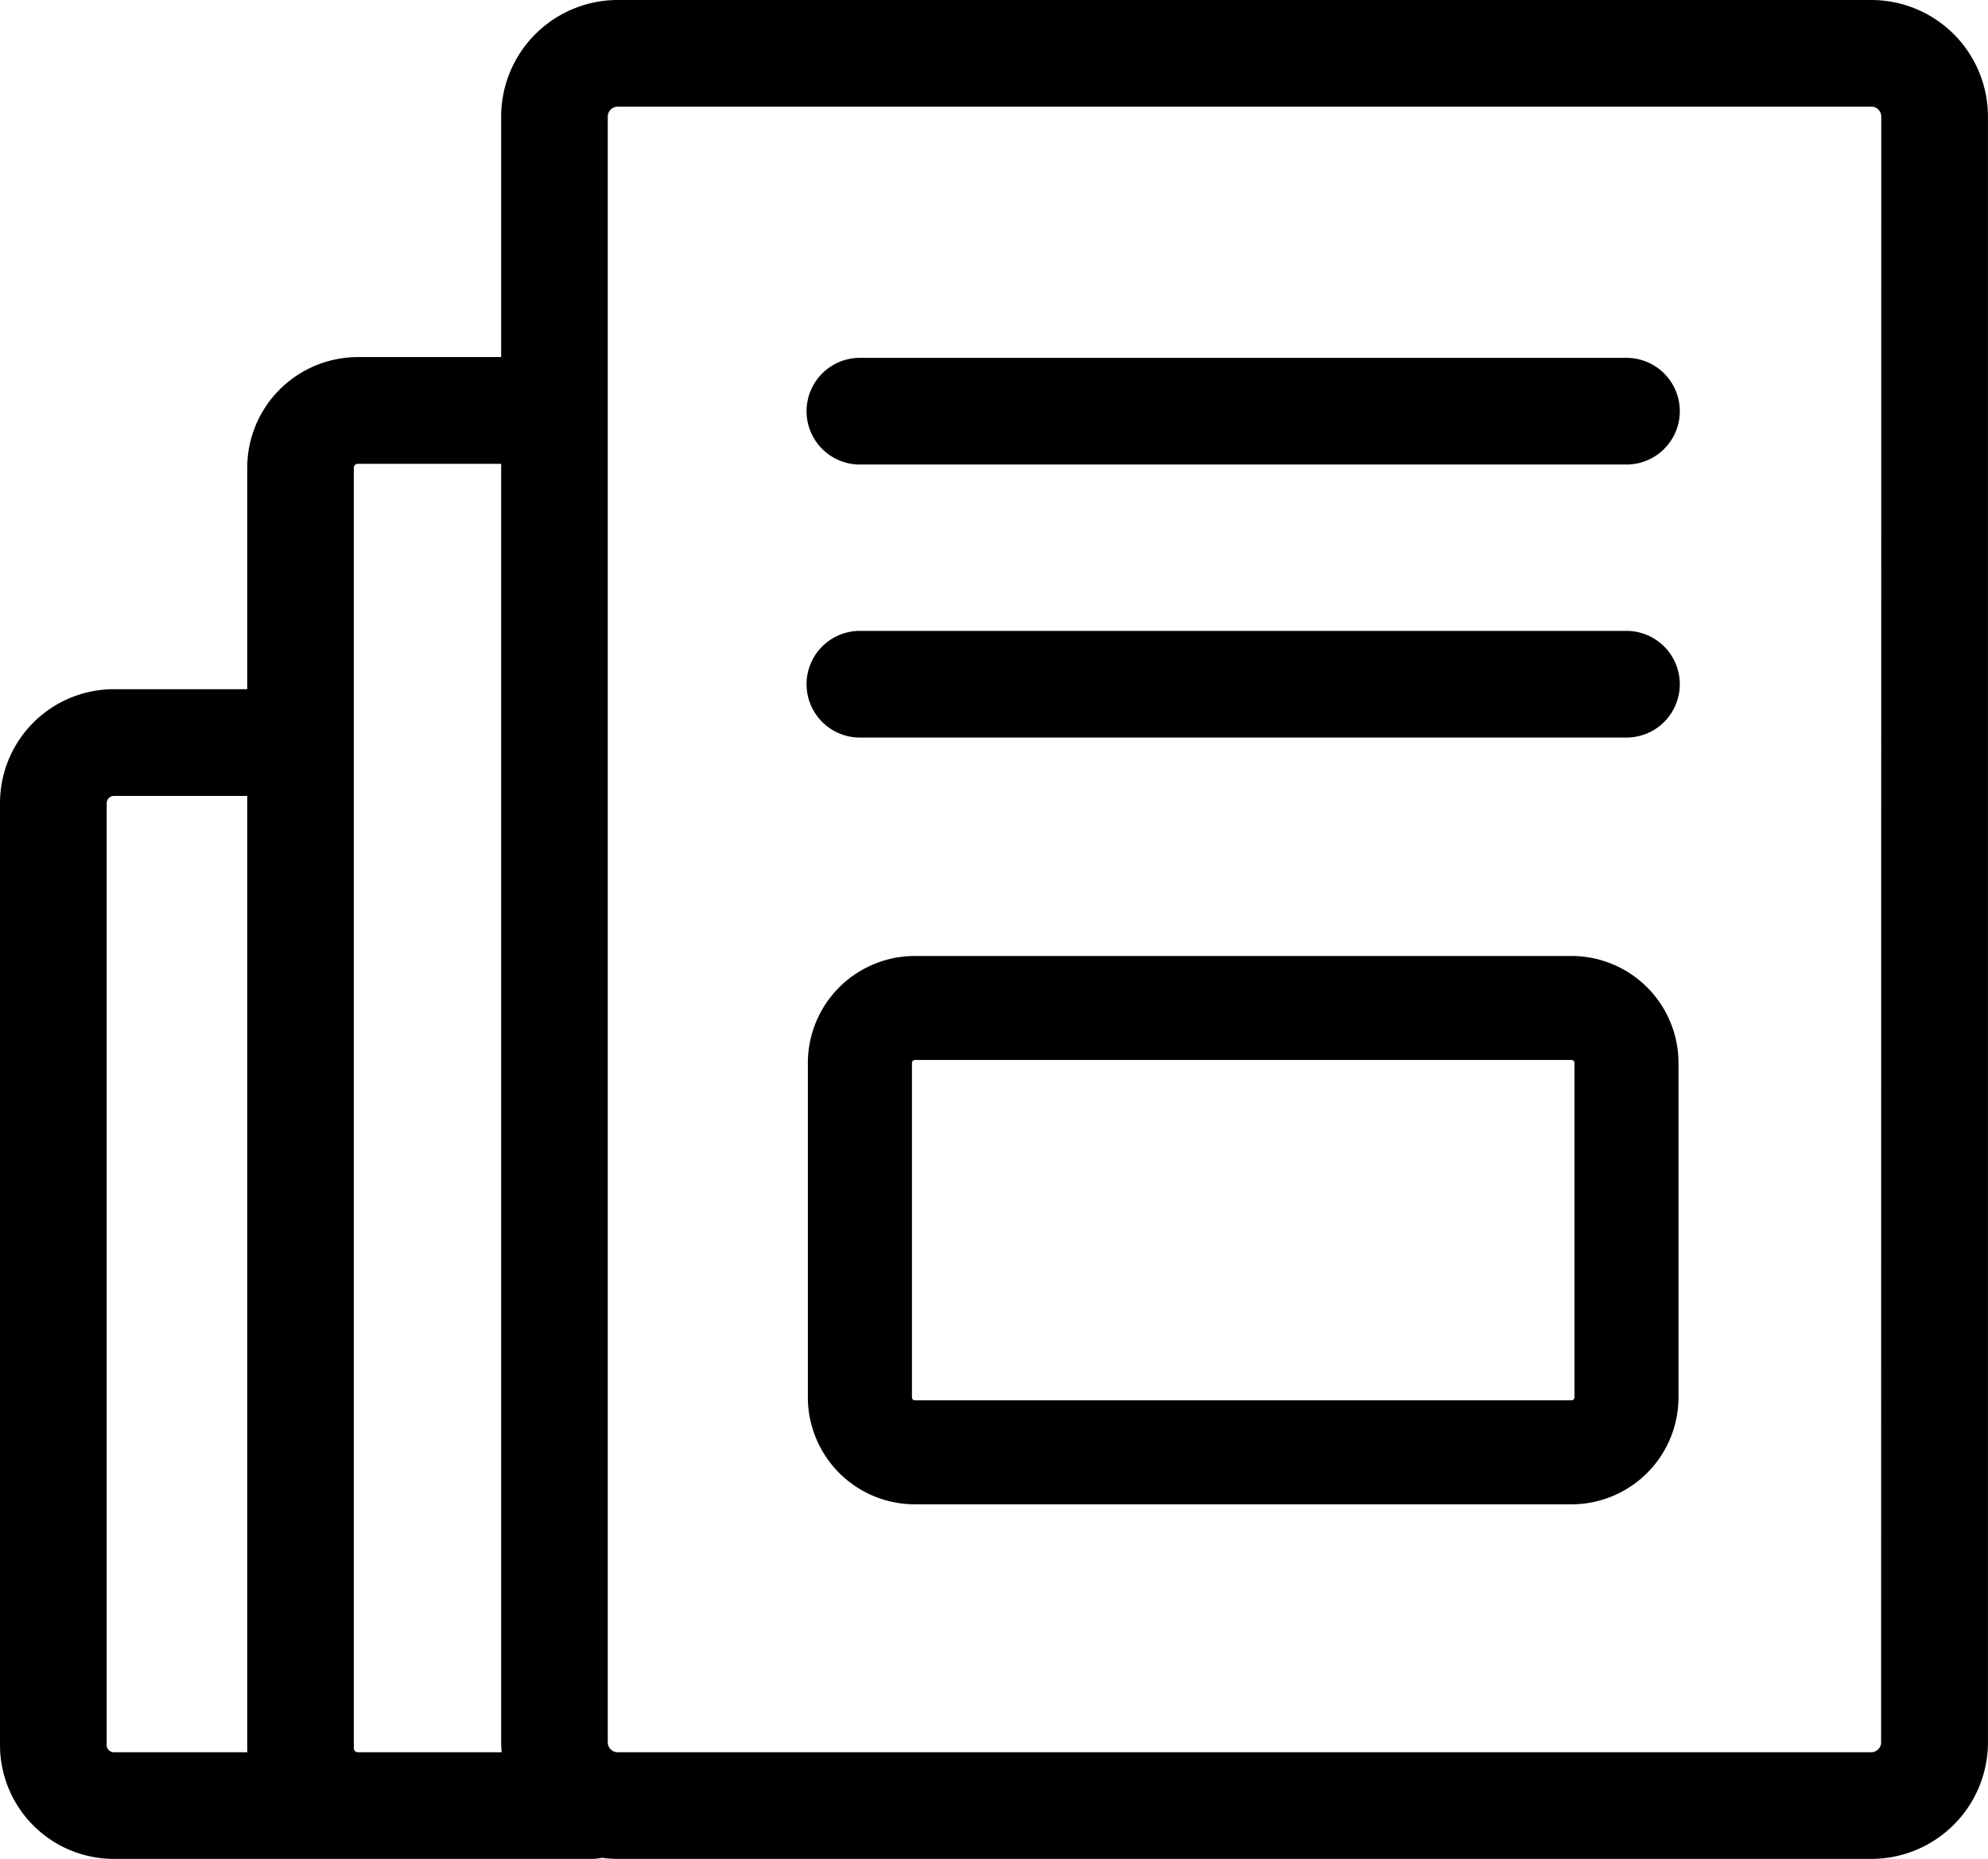
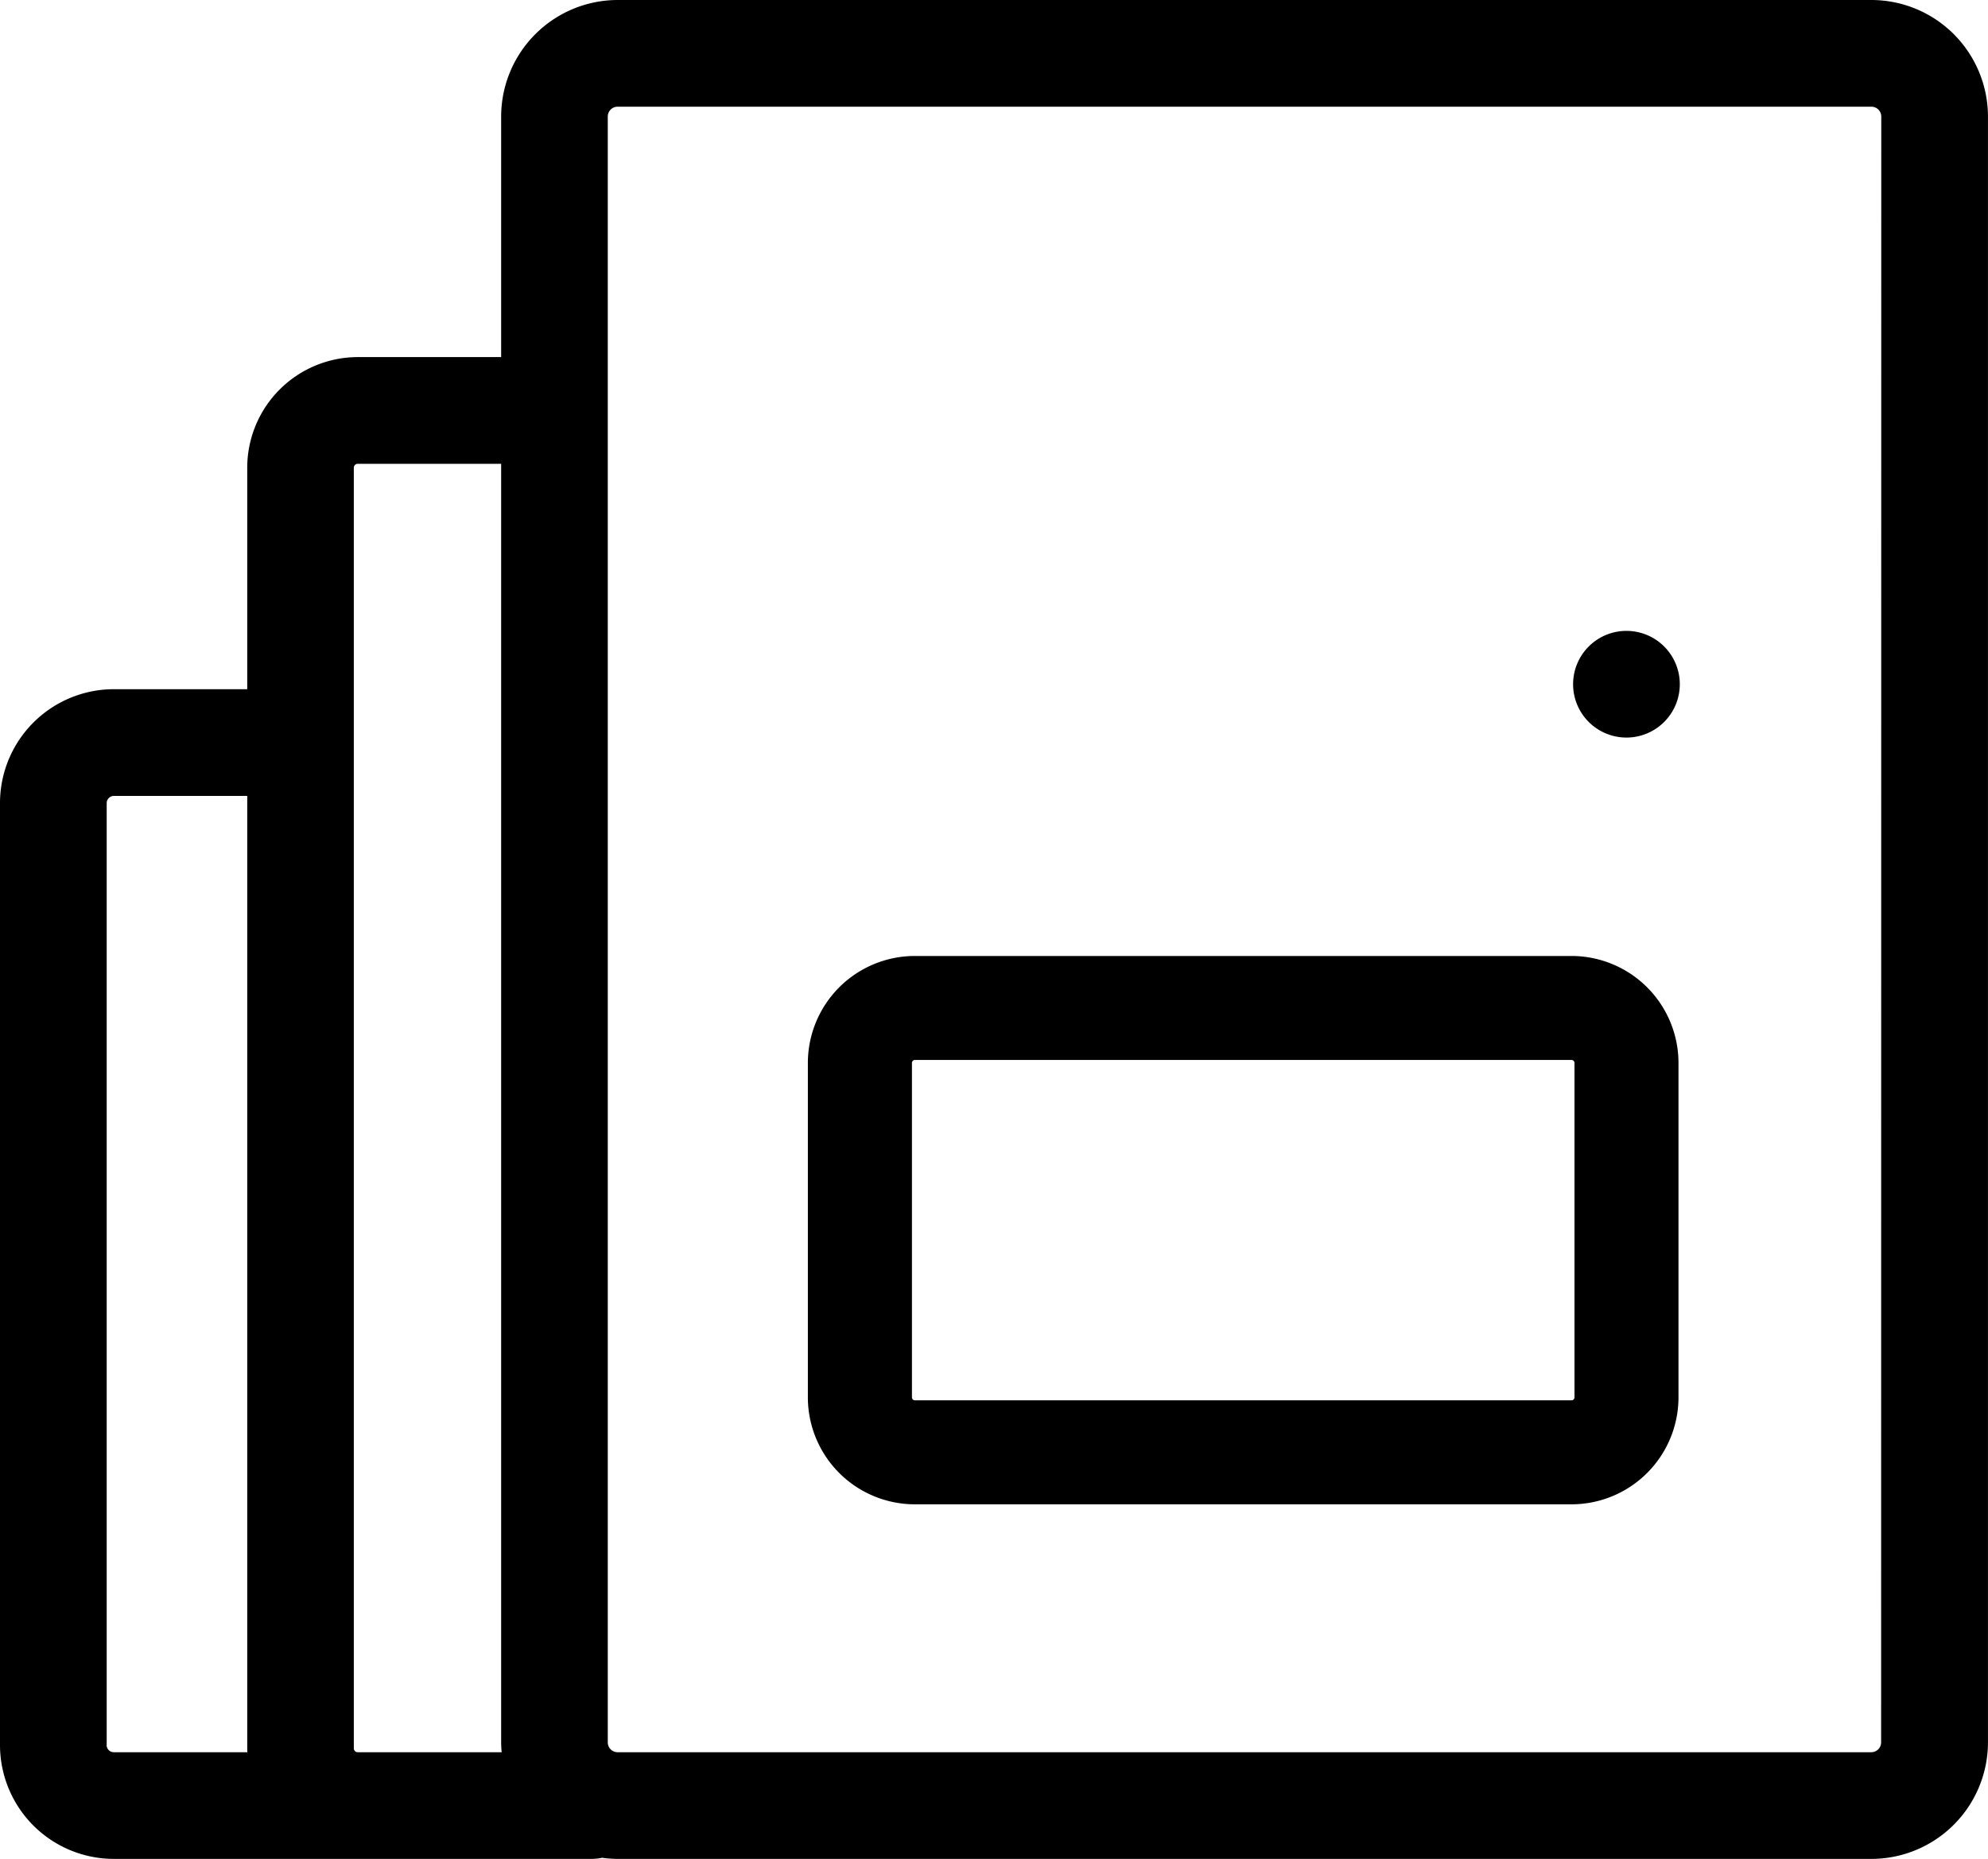
<svg xmlns="http://www.w3.org/2000/svg" id="Raggruppa_5021" data-name="Raggruppa 5021" width="54.743" height="51.194" viewBox="0 0 54.743 51.194">
  <defs>
    <clipPath id="clip-path">
      <rect id="Rettangolo_2156" data-name="Rettangolo 2156" width="54.743" height="51.194" fill="none" />
    </clipPath>
  </defs>
  <g id="Raggruppa_5021-2" data-name="Raggruppa 5021" clip-path="url(#clip-path)">
    <path id="Tracciato_4131" data-name="Tracciato 4131" d="M51.533,0H17.008A3.213,3.213,0,0,0,13.8,3.209V9.834H9.854A3.049,3.049,0,0,0,6.808,12.88v6.1H3.135A3.138,3.138,0,0,0,0,22.119v25.94a3.138,3.138,0,0,0,3.135,3.134H16.28a1.458,1.458,0,0,0,.3-.031,3.247,3.247,0,0,0,.426.031H51.533a3.213,3.213,0,0,0,3.209-3.209V3.209A3.213,3.213,0,0,0,51.533,0M2.938,48.059V22.119a.2.2,0,0,1,.2-.2H6.808V48.149c0,.036,0,.071.005.106H3.135a.2.2,0,0,1-.2-.2m6.915.2a.107.107,0,0,1-.107-.106V12.88a.107.107,0,0,1,.107-.107H13.8V47.984c0,.092.006.182.014.271H9.854ZM51.8,47.984a.272.272,0,0,1-.271.271H17.008a.272.272,0,0,1-.272-.271V3.209a.272.272,0,0,1,.272-.271H51.533a.272.272,0,0,1,.271.271Z" />
-     <path id="Tracciato_4132" data-name="Tracciato 4132" d="M75.49,23.478H54.382a1.469,1.469,0,1,0,0,2.938H75.49a1.469,1.469,0,1,0,0-2.938" transform="translate(-30.703 -13.623)" />
-     <path id="Tracciato_4133" data-name="Tracciato 4133" d="M75.49,41.39H54.382a1.469,1.469,0,1,0,0,2.938H75.49a1.469,1.469,0,1,0,0-2.938" transform="translate(-30.703 -24.016)" />
+     <path id="Tracciato_4133" data-name="Tracciato 4133" d="M75.49,41.39a1.469,1.469,0,1,0,0,2.938H75.49a1.469,1.469,0,1,0,0-2.938" transform="translate(-30.703 -24.016)" />
    <path id="Tracciato_4134" data-name="Tracciato 4134" d="M74.029,62.72H55.947A2.948,2.948,0,0,0,53,65.665v9.211a2.948,2.948,0,0,0,2.945,2.945H74.029a2.948,2.948,0,0,0,2.945-2.945V65.665a2.948,2.948,0,0,0-2.945-2.945m.081,12.156a.081.081,0,0,1-.081.081H55.947a.081.081,0,0,1-.081-.081V65.665a.081.081,0,0,1,.081-.081H74.029a.081.081,0,0,1,.081.081Z" transform="translate(-30.754 -36.393)" />
  </g>
</svg>